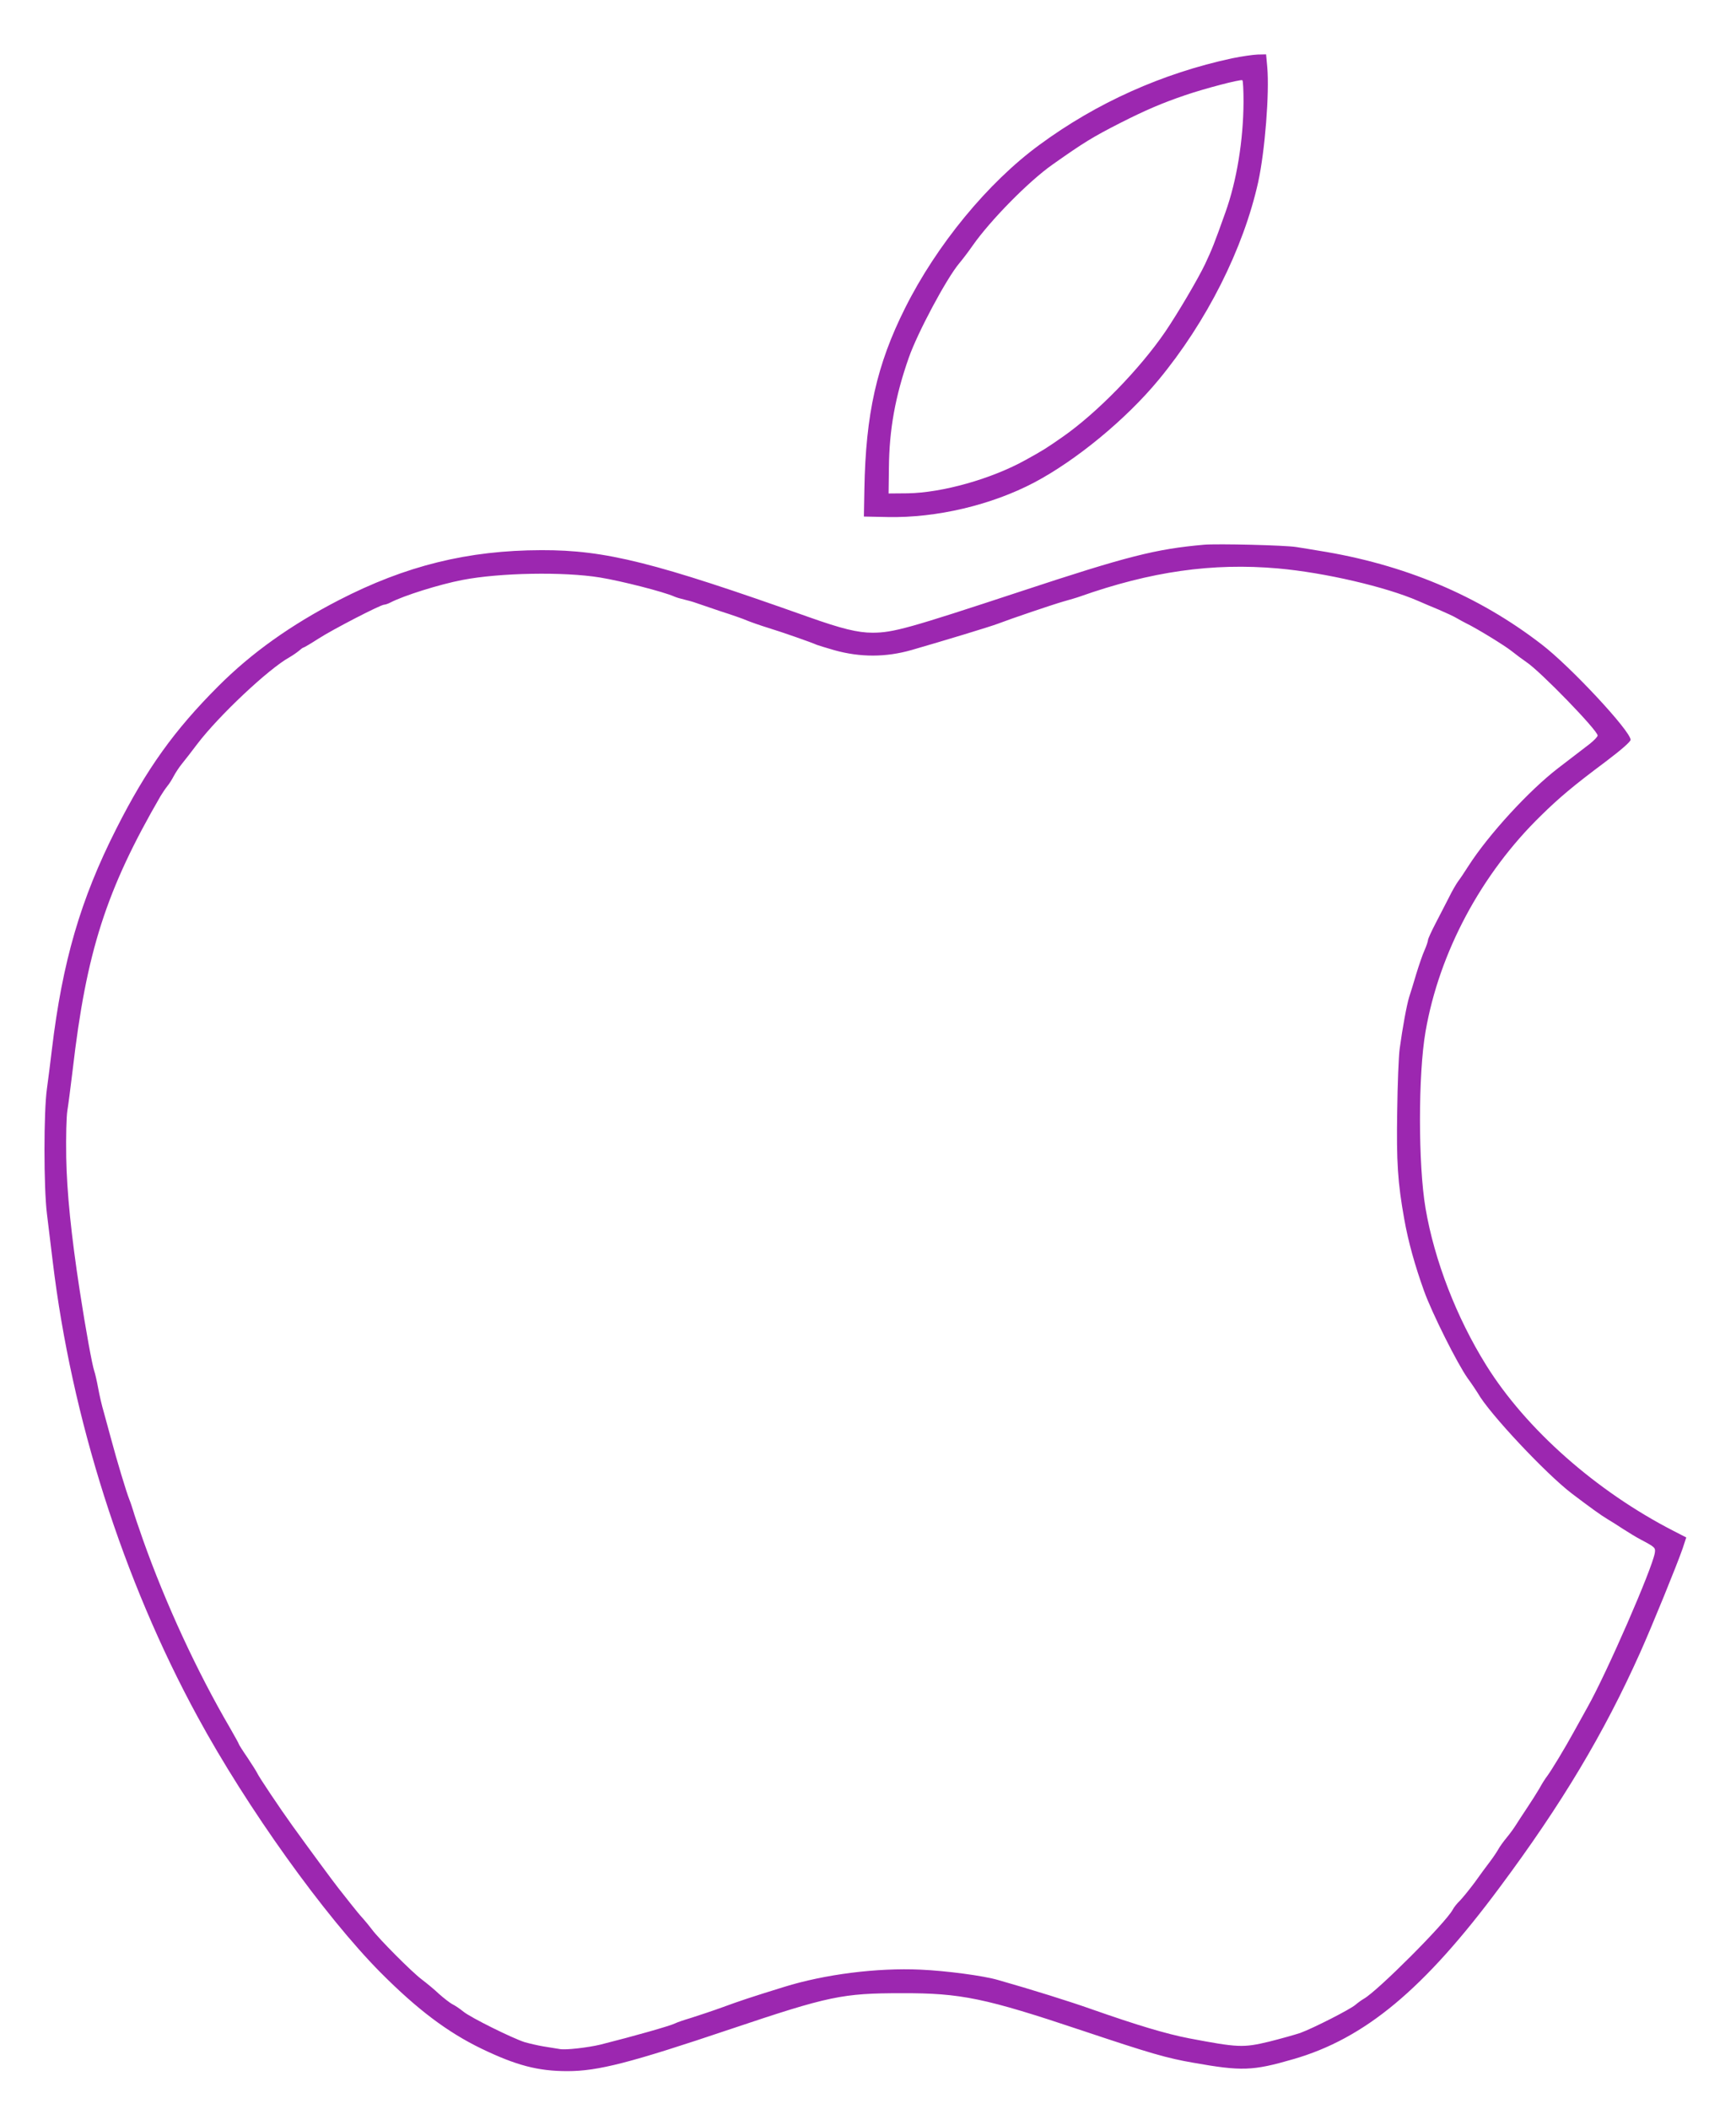
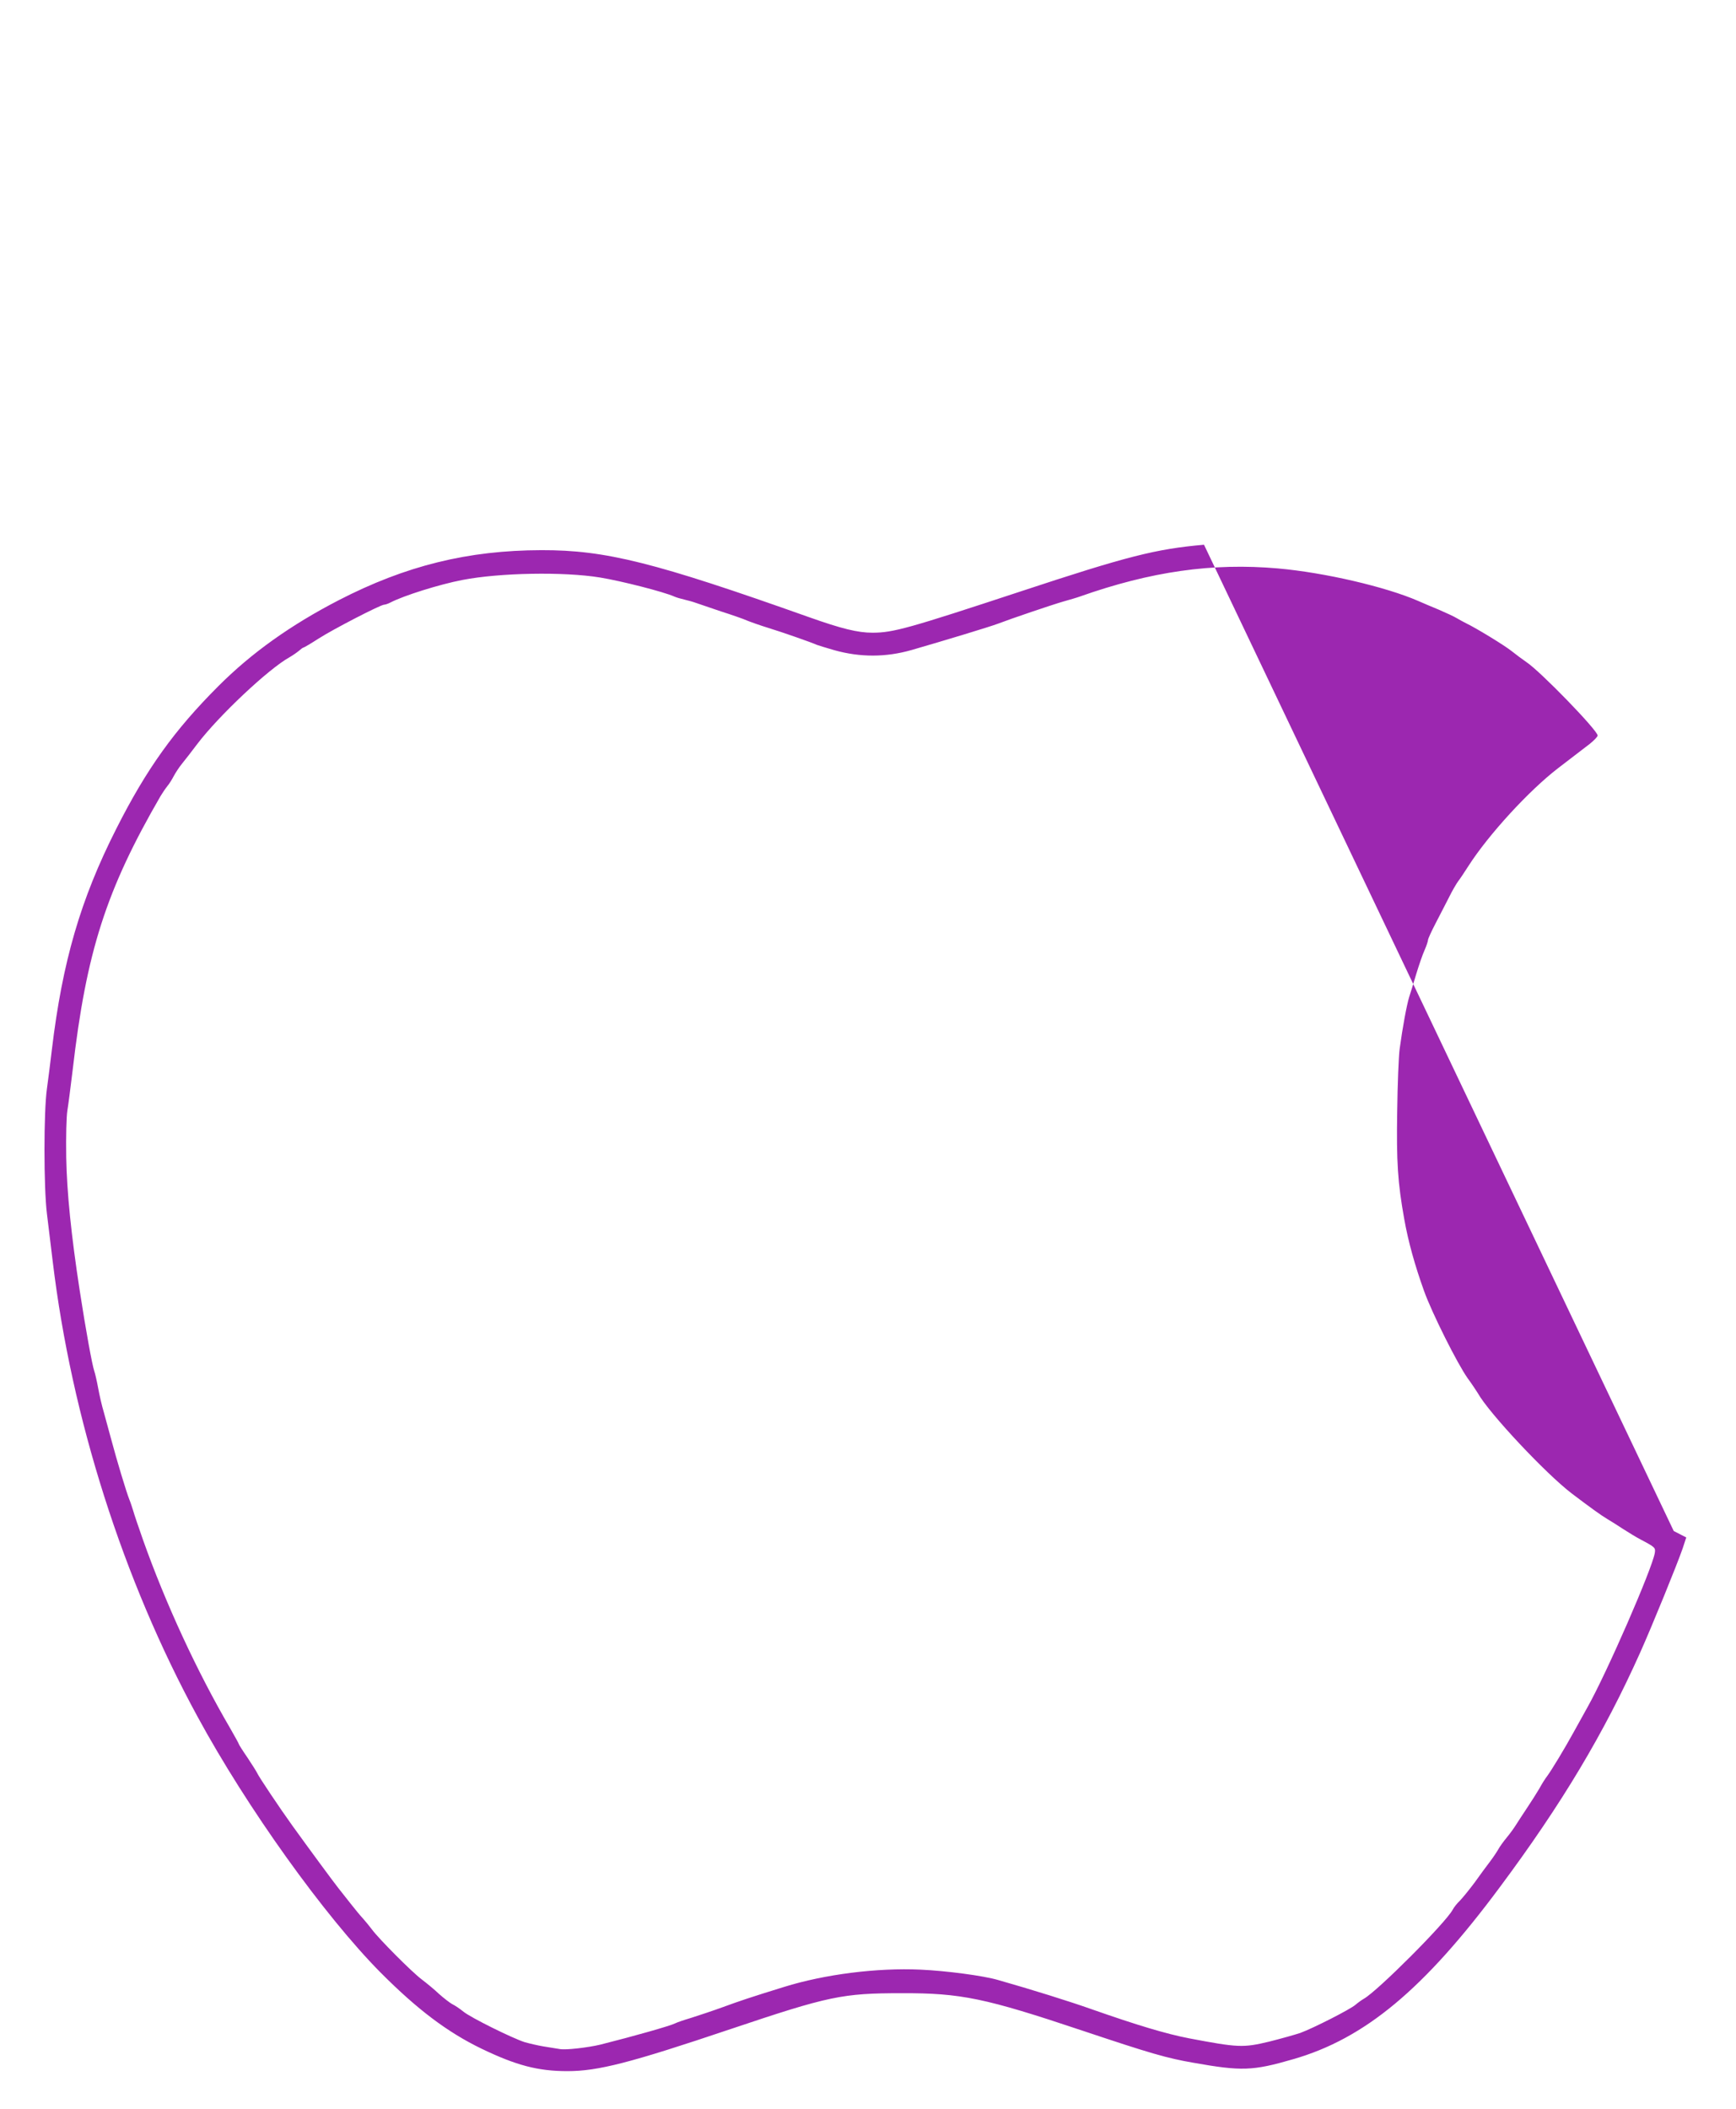
<svg xmlns="http://www.w3.org/2000/svg" version="1.0" width="1054pt" height="1280pt" viewBox="0 0 1054 1280" preserveAspectRatio="xMidYMid meet">
  <g transform="translate(0,1280) scale(0.1,-0.1)" fill="#9c27b0" stroke="none">
-     <path d="M7480 12446 c-423 -91 -821 -269 -1169 -525 -313 -229 -624 -607 -816 -991 -172 -343 -239 -642 -247 -1100 l-3 -165 145 -3 c297 -6 630 73 890 210 255 135 556 383 753 621 294 355 516 797 606 1202 41 188 69 542 55 698 l-7 77 -51 -1 c-28 -1 -98 -11 -156 -23z m70 -264 c-1 -232 -41 -479 -110 -671 -69 -194 -81 -223 -124 -315 -43 -90 -165 -297 -241 -409 -156 -228 -414 -492 -621 -637 -102 -71 -119 -82 -226 -141 -206 -115 -507 -200 -718 -203 l-115 -1 2 156 c2 232 38 433 121 669 53 151 228 479 306 572 17 20 54 68 81 107 107 153 341 391 485 492 191 135 244 167 410 252 158 80 257 122 395 169 113 39 337 98 348 91 4 -2 7 -61 7 -131z" />
-     <path d="M7310 9494 c-293 -26 -464 -69 -1115 -284 -677 -223 -772 -250 -898 -250 -89 0 -187 24 -387 95 -935 332 -1233 407 -1623 406 -446 -1 -824 -94 -1231 -304 -290 -150 -527 -318 -730 -521 -268 -268 -436 -502 -620 -866 -217 -428 -327 -806 -391 -1340 -9 -74 -22 -181 -30 -237 -20 -139 -20 -599 0 -760 8 -65 24 -194 35 -288 114 -950 427 -1933 879 -2763 300 -553 772 -1211 1111 -1553 222 -223 405 -362 614 -463 210 -101 342 -136 521 -136 186 0 381 50 990 255 598 201 679 218 1040 218 359 1 505 -29 1099 -228 410 -137 509 -166 671 -194 293 -52 360 -50 605 21 436 125 795 424 1255 1043 377 506 634 936 853 1425 71 158 225 536 258 632 l22 67 -76 39 c-470 241 -897 618 -1139 1007 -180 289 -314 635 -368 952 -45 264 -45 814 0 1072 83 480 338 958 702 1312 109 107 194 179 391 326 98 74 152 122 152 133 0 53 -365 445 -540 579 -386 298 -837 487 -1355 569 -38 7 -99 16 -135 22 -66 11 -477 21 -560 14z m450 -144 c283 -25 655 -112 850 -197 25 -11 81 -35 125 -53 44 -19 94 -42 110 -52 17 -10 41 -23 55 -30 61 -29 233 -134 277 -169 26 -21 67 -51 90 -67 85 -56 433 -415 433 -446 0 -7 -21 -29 -47 -50 -64 -49 -126 -97 -193 -148 -177 -136 -422 -403 -544 -593 -24 -38 -53 -81 -64 -95 -10 -14 -35 -56 -54 -95 -20 -38 -56 -110 -82 -159 -25 -48 -46 -94 -46 -101 0 -7 -9 -35 -21 -62 -12 -26 -34 -91 -50 -143 -15 -52 -35 -115 -43 -140 -15 -48 -40 -183 -58 -315 -6 -44 -13 -215 -15 -380 -5 -307 3 -432 43 -655 24 -135 64 -279 120 -435 48 -134 203 -443 265 -530 28 -38 55 -80 62 -91 66 -119 414 -490 571 -609 107 -81 174 -130 216 -155 19 -11 62 -38 95 -60 33 -21 80 -50 105 -63 89 -47 92 -50 87 -82 -16 -96 -291 -727 -408 -935 -23 -41 -62 -111 -86 -155 -51 -93 -133 -229 -160 -265 -11 -14 -32 -47 -47 -75 -16 -27 -50 -81 -75 -118 -25 -38 -55 -83 -66 -101 -11 -18 -36 -53 -56 -77 -20 -24 -44 -57 -53 -74 -9 -16 -32 -50 -51 -75 -19 -25 -60 -80 -91 -124 -32 -43 -72 -92 -89 -110 -18 -17 -38 -42 -45 -56 -42 -79 -455 -493 -540 -541 -14 -8 -36 -24 -50 -36 -32 -28 -256 -142 -335 -171 -33 -11 -118 -35 -190 -53 -158 -38 -189 -36 -485 20 -140 27 -316 80 -590 176 -135 48 -369 121 -570 178 -88 26 -314 56 -471 63 -265 12 -581 -28 -829 -105 -207 -64 -266 -84 -370 -122 -63 -23 -151 -52 -195 -66 -44 -13 -87 -28 -96 -33 -29 -15 -251 -78 -454 -129 -75 -18 -212 -34 -246 -27 -19 3 -63 10 -99 16 -36 6 -87 18 -115 26 -77 25 -325 148 -370 184 -22 18 -53 39 -70 47 -16 9 -52 37 -80 62 -27 26 -75 65 -105 88 -59 44 -260 246 -302 303 -14 19 -39 49 -54 66 -16 17 -49 57 -74 89 -25 31 -58 74 -75 95 -31 39 -185 248 -280 380 -77 107 -204 297 -213 318 -4 9 -31 52 -59 94 -29 42 -53 80 -53 83 0 3 -24 46 -52 95 -203 347 -393 759 -530 1145 -27 77 -54 156 -59 175 -6 19 -16 51 -24 70 -18 45 -76 237 -110 365 -15 55 -35 129 -45 165 -11 36 -26 101 -34 145 -8 44 -19 91 -24 105 -12 34 -51 246 -88 487 -52 338 -78 596 -82 808 -2 130 1 247 7 285 6 36 20 146 32 245 83 719 203 1093 534 1664 11 18 29 45 41 60 12 14 29 42 39 61 10 19 32 53 50 75 18 22 60 76 93 120 131 172 432 455 558 525 21 12 48 31 60 41 11 10 23 19 27 19 3 0 44 24 89 53 88 57 379 207 400 207 7 0 25 6 40 14 79 41 295 109 435 136 227 44 616 51 836 15 129 -21 388 -87 452 -116 11 -5 38 -13 60 -18 22 -5 54 -14 70 -20 17 -6 84 -29 150 -51 66 -21 138 -46 160 -56 22 -9 81 -30 130 -45 85 -26 262 -88 295 -103 8 -3 56 -18 105 -32 157 -44 313 -44 470 1 201 58 475 141 525 160 78 30 329 115 395 134 39 11 84 24 100 30 433 153 806 206 1205 171z" />
+     <path d="M7310 9494 c-293 -26 -464 -69 -1115 -284 -677 -223 -772 -250 -898 -250 -89 0 -187 24 -387 95 -935 332 -1233 407 -1623 406 -446 -1 -824 -94 -1231 -304 -290 -150 -527 -318 -730 -521 -268 -268 -436 -502 -620 -866 -217 -428 -327 -806 -391 -1340 -9 -74 -22 -181 -30 -237 -20 -139 -20 -599 0 -760 8 -65 24 -194 35 -288 114 -950 427 -1933 879 -2763 300 -553 772 -1211 1111 -1553 222 -223 405 -362 614 -463 210 -101 342 -136 521 -136 186 0 381 50 990 255 598 201 679 218 1040 218 359 1 505 -29 1099 -228 410 -137 509 -166 671 -194 293 -52 360 -50 605 21 436 125 795 424 1255 1043 377 506 634 936 853 1425 71 158 225 536 258 632 l22 67 -76 39 z m450 -144 c283 -25 655 -112 850 -197 25 -11 81 -35 125 -53 44 -19 94 -42 110 -52 17 -10 41 -23 55 -30 61 -29 233 -134 277 -169 26 -21 67 -51 90 -67 85 -56 433 -415 433 -446 0 -7 -21 -29 -47 -50 -64 -49 -126 -97 -193 -148 -177 -136 -422 -403 -544 -593 -24 -38 -53 -81 -64 -95 -10 -14 -35 -56 -54 -95 -20 -38 -56 -110 -82 -159 -25 -48 -46 -94 -46 -101 0 -7 -9 -35 -21 -62 -12 -26 -34 -91 -50 -143 -15 -52 -35 -115 -43 -140 -15 -48 -40 -183 -58 -315 -6 -44 -13 -215 -15 -380 -5 -307 3 -432 43 -655 24 -135 64 -279 120 -435 48 -134 203 -443 265 -530 28 -38 55 -80 62 -91 66 -119 414 -490 571 -609 107 -81 174 -130 216 -155 19 -11 62 -38 95 -60 33 -21 80 -50 105 -63 89 -47 92 -50 87 -82 -16 -96 -291 -727 -408 -935 -23 -41 -62 -111 -86 -155 -51 -93 -133 -229 -160 -265 -11 -14 -32 -47 -47 -75 -16 -27 -50 -81 -75 -118 -25 -38 -55 -83 -66 -101 -11 -18 -36 -53 -56 -77 -20 -24 -44 -57 -53 -74 -9 -16 -32 -50 -51 -75 -19 -25 -60 -80 -91 -124 -32 -43 -72 -92 -89 -110 -18 -17 -38 -42 -45 -56 -42 -79 -455 -493 -540 -541 -14 -8 -36 -24 -50 -36 -32 -28 -256 -142 -335 -171 -33 -11 -118 -35 -190 -53 -158 -38 -189 -36 -485 20 -140 27 -316 80 -590 176 -135 48 -369 121 -570 178 -88 26 -314 56 -471 63 -265 12 -581 -28 -829 -105 -207 -64 -266 -84 -370 -122 -63 -23 -151 -52 -195 -66 -44 -13 -87 -28 -96 -33 -29 -15 -251 -78 -454 -129 -75 -18 -212 -34 -246 -27 -19 3 -63 10 -99 16 -36 6 -87 18 -115 26 -77 25 -325 148 -370 184 -22 18 -53 39 -70 47 -16 9 -52 37 -80 62 -27 26 -75 65 -105 88 -59 44 -260 246 -302 303 -14 19 -39 49 -54 66 -16 17 -49 57 -74 89 -25 31 -58 74 -75 95 -31 39 -185 248 -280 380 -77 107 -204 297 -213 318 -4 9 -31 52 -59 94 -29 42 -53 80 -53 83 0 3 -24 46 -52 95 -203 347 -393 759 -530 1145 -27 77 -54 156 -59 175 -6 19 -16 51 -24 70 -18 45 -76 237 -110 365 -15 55 -35 129 -45 165 -11 36 -26 101 -34 145 -8 44 -19 91 -24 105 -12 34 -51 246 -88 487 -52 338 -78 596 -82 808 -2 130 1 247 7 285 6 36 20 146 32 245 83 719 203 1093 534 1664 11 18 29 45 41 60 12 14 29 42 39 61 10 19 32 53 50 75 18 22 60 76 93 120 131 172 432 455 558 525 21 12 48 31 60 41 11 10 23 19 27 19 3 0 44 24 89 53 88 57 379 207 400 207 7 0 25 6 40 14 79 41 295 109 435 136 227 44 616 51 836 15 129 -21 388 -87 452 -116 11 -5 38 -13 60 -18 22 -5 54 -14 70 -20 17 -6 84 -29 150 -51 66 -21 138 -46 160 -56 22 -9 81 -30 130 -45 85 -26 262 -88 295 -103 8 -3 56 -18 105 -32 157 -44 313 -44 470 1 201 58 475 141 525 160 78 30 329 115 395 134 39 11 84 24 100 30 433 153 806 206 1205 171z" />
  </g>
</svg>